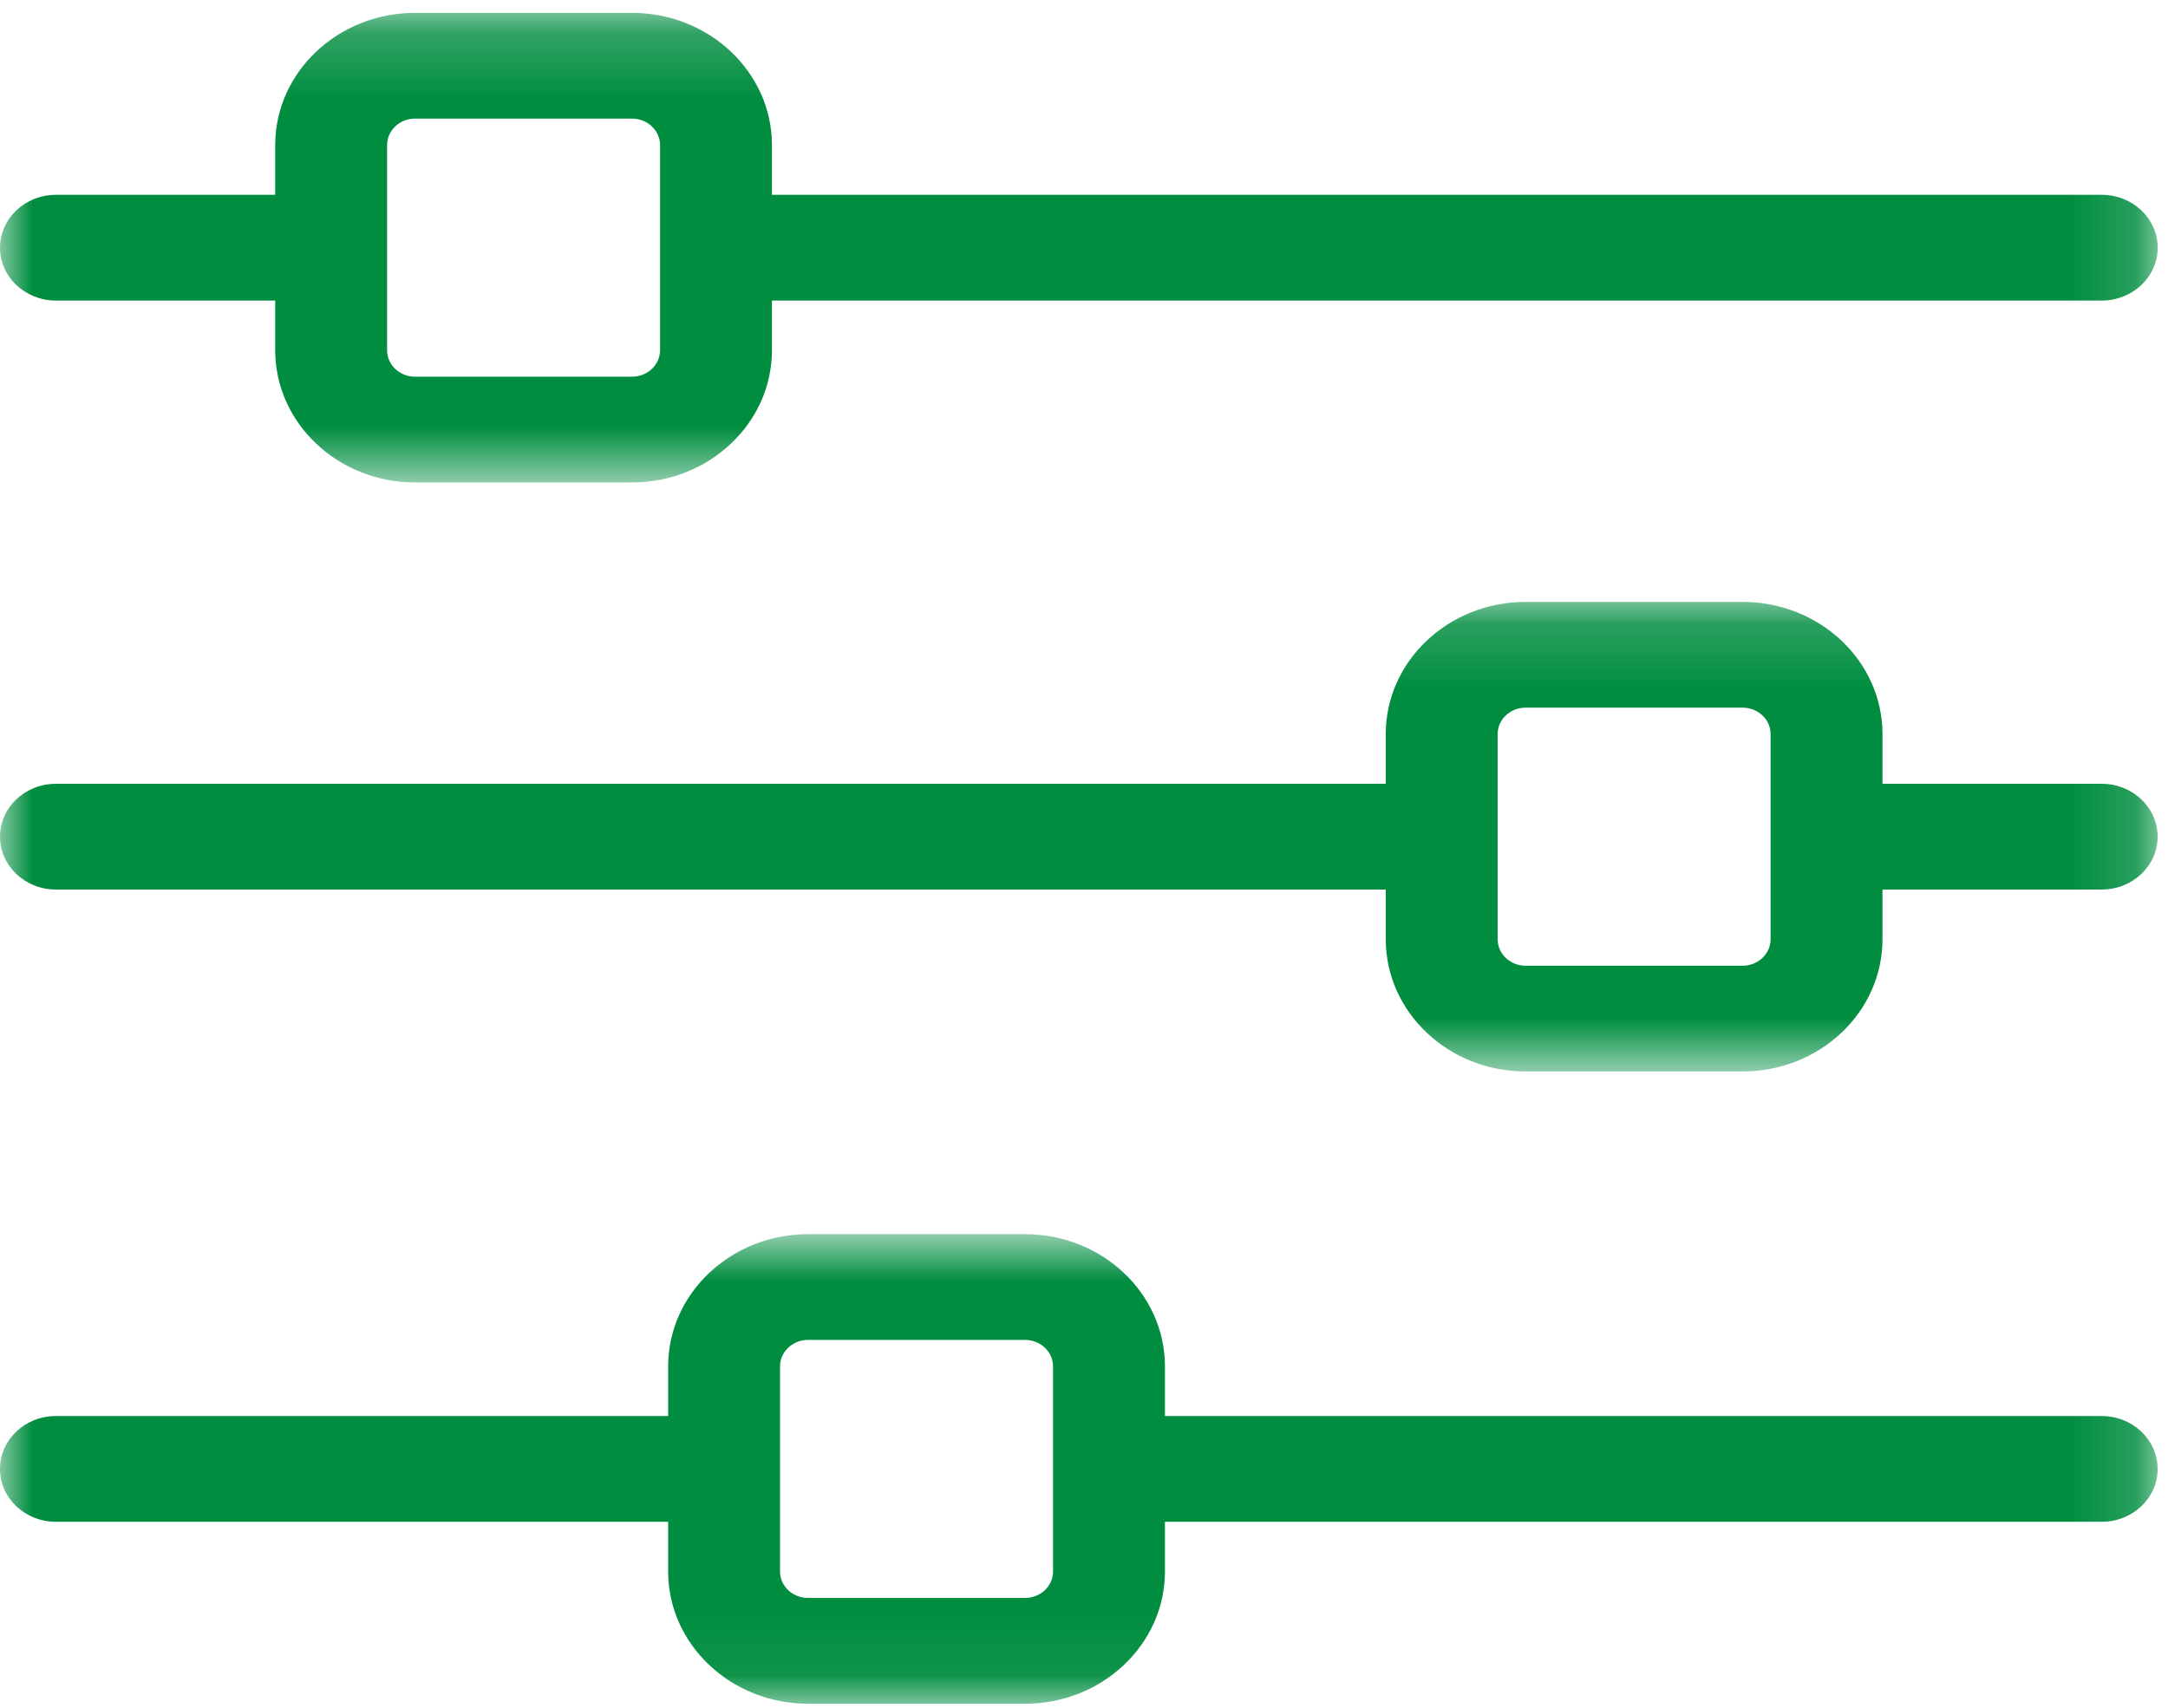
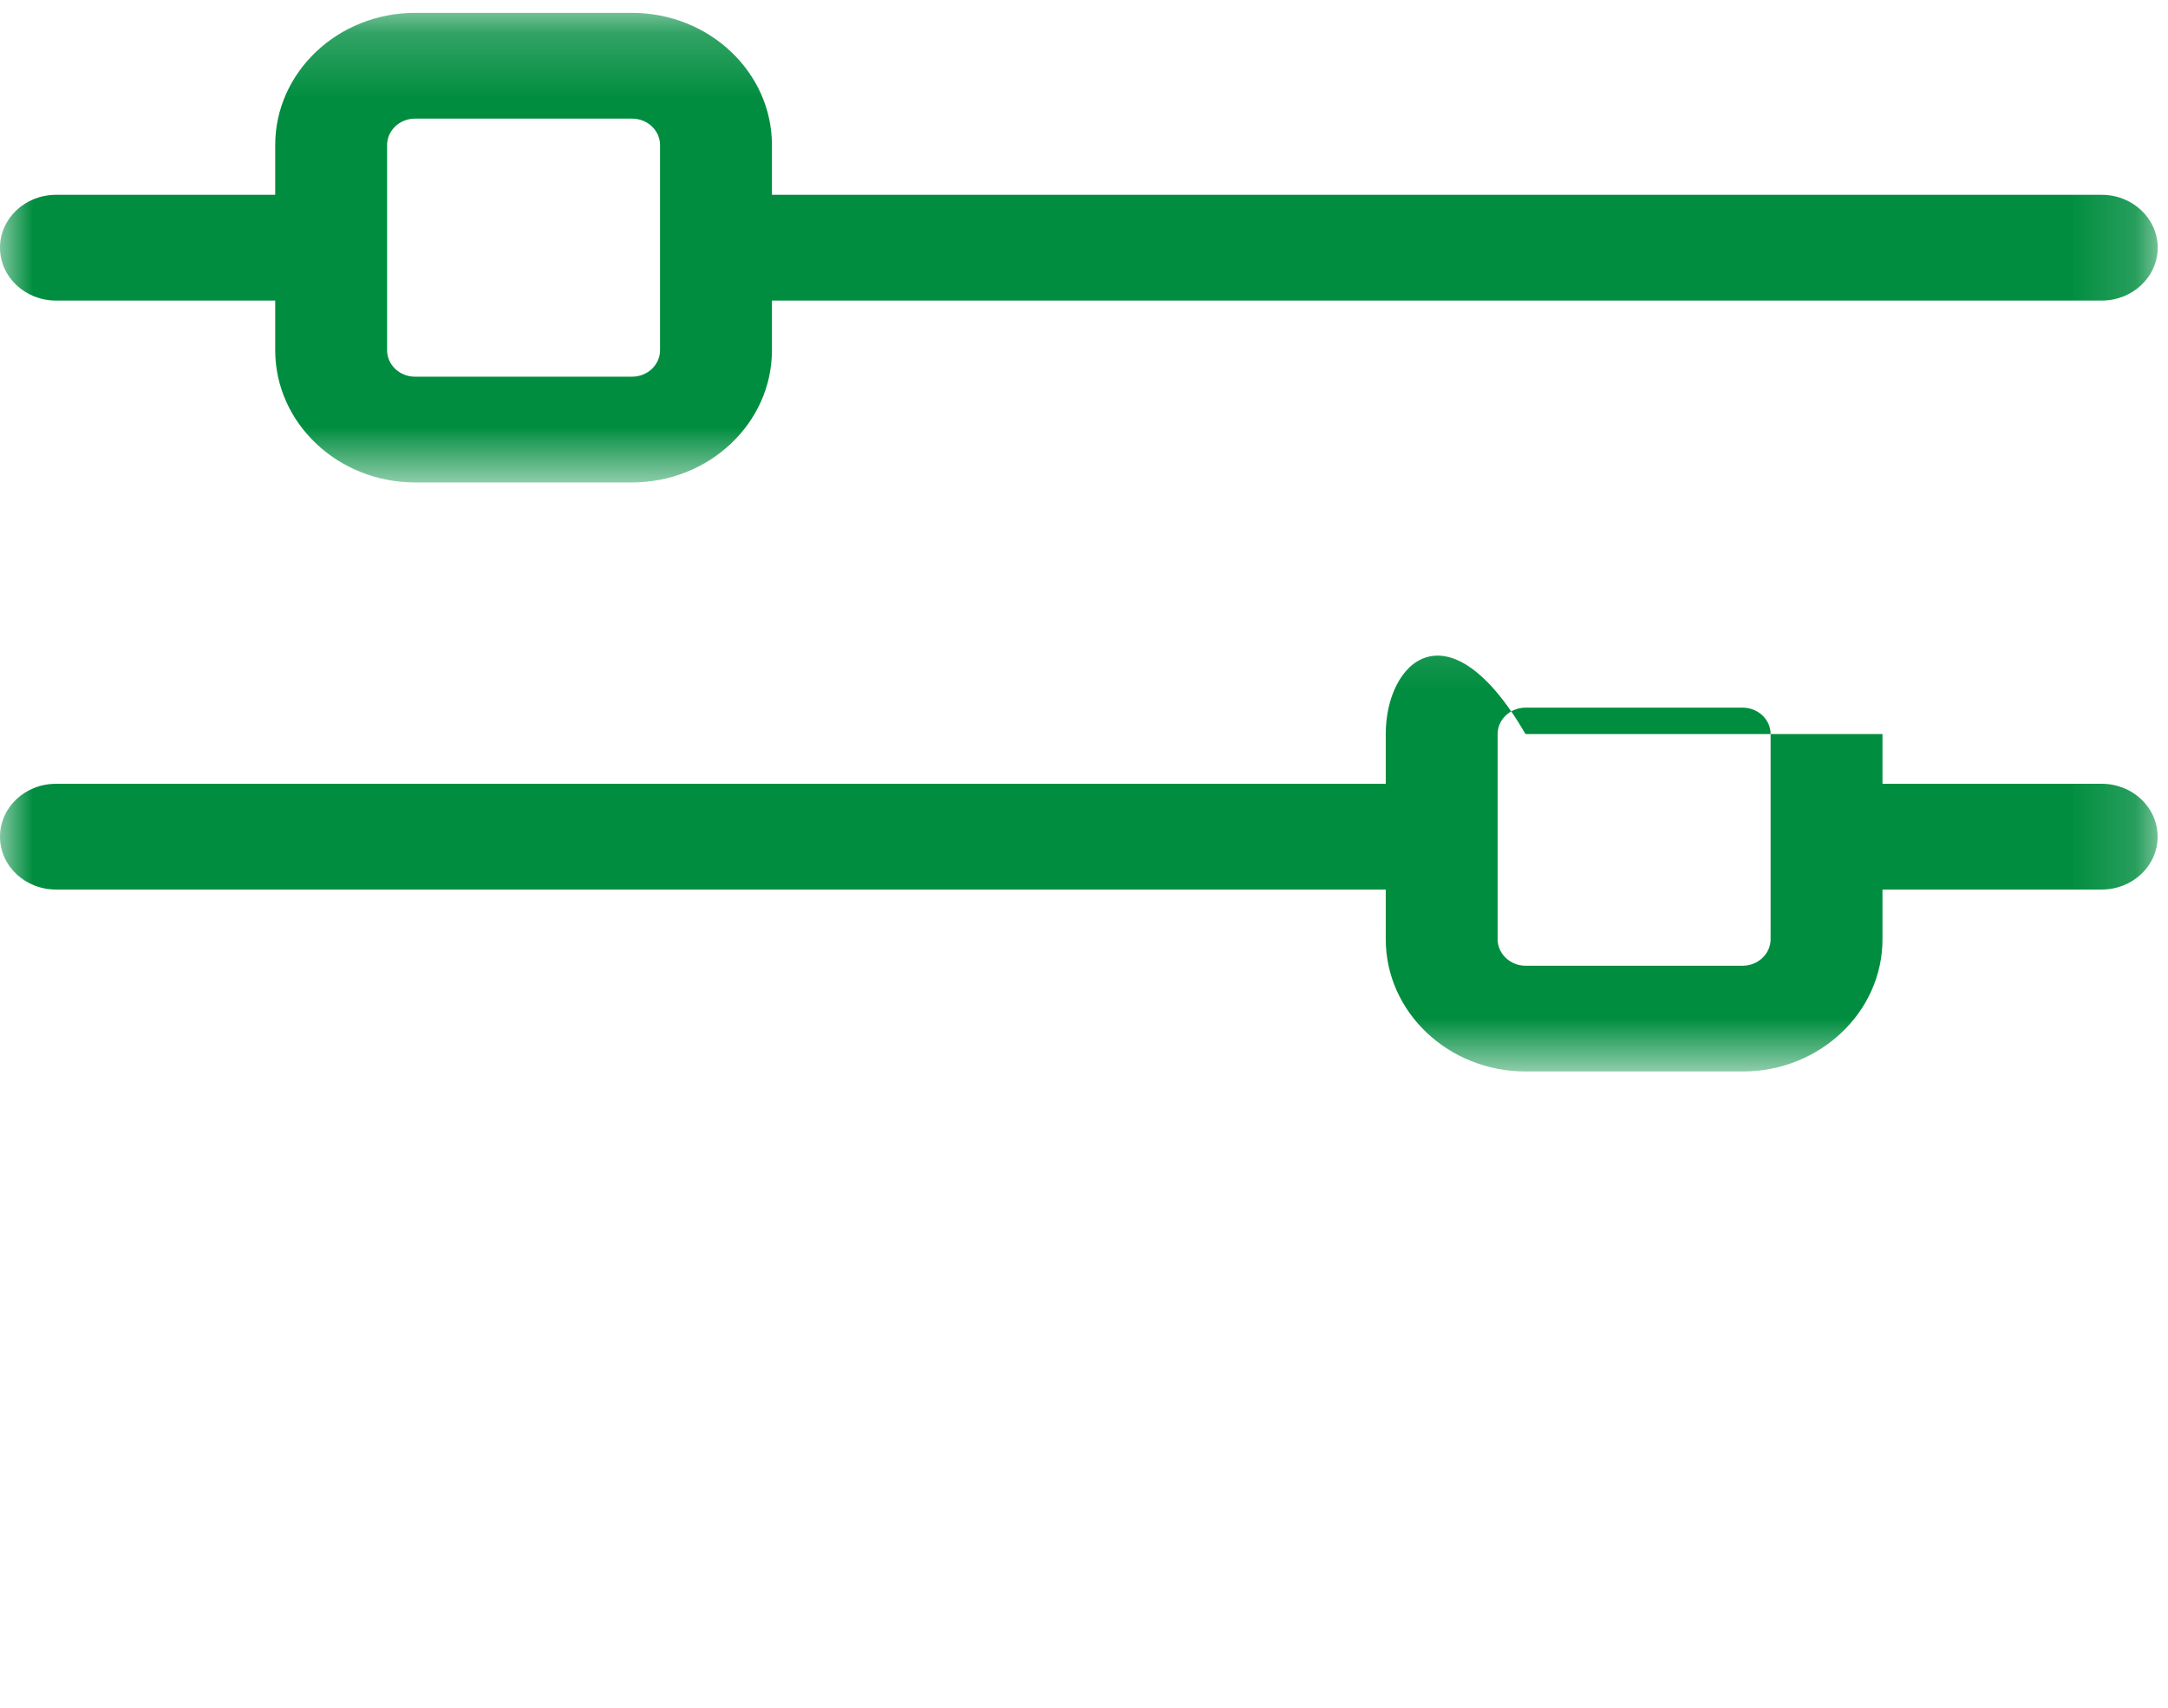
<svg xmlns="http://www.w3.org/2000/svg" width="33" height="26" viewBox="0 0 33 26" fill="none">
  <g clip-path="url(#clip0_33_1527)">
    <g clip-path="url(#clip1_33_1527)">
      <g clip-path="url(#clip2_33_1527)">
        <mask id="mask0_33_1527" style="mask-type:luminance" maskUnits="userSpaceOnUse" x="0" y="0" width="33" height="8">
          <path d="M0 0.196H32.842V7.345H0V0.196Z" fill="white" />
        </mask>
        <g mask="url(#mask0_33_1527)">
          <path fill-rule="evenodd" clip-rule="evenodd" d="M5.892 2.209C5.892 1.987 6.082 1.806 6.317 1.806H9.621C9.856 1.806 10.047 1.987 10.047 2.209V5.332C10.047 5.554 9.856 5.735 9.621 5.735H6.317C6.082 5.735 5.892 5.554 5.892 5.332V2.209ZM0.852 4.576H4.189V5.332C4.189 6.442 5.144 7.345 6.317 7.345H9.62C10.795 7.345 11.75 6.442 11.75 5.332V4.576H31.991C32.461 4.576 32.843 4.216 32.843 3.771C32.843 3.326 32.461 2.966 31.991 2.966H11.75V2.209C11.75 1.099 10.795 0.196 9.621 0.196H6.317C5.144 0.196 4.189 1.099 4.189 2.209V2.966H0.852C0.382 2.966 0 3.326 0 3.771C0 4.216 0.382 4.576 0.852 4.576Z" fill="#008D3F" />
        </g>
        <mask id="mask1_33_1527" style="mask-type:luminance" maskUnits="userSpaceOnUse" x="0" y="9" width="33" height="8">
          <path d="M0 9.164H32.842V16.313H0V9.164Z" fill="white" />
        </mask>
        <g mask="url(#mask1_33_1527)">
-           <path fill-rule="evenodd" clip-rule="evenodd" d="M22.796 11.176C22.796 10.954 22.987 10.774 23.221 10.774H26.526C26.76 10.774 26.951 10.954 26.951 11.176V14.3C26.951 14.521 26.76 14.703 26.526 14.703H23.221C22.987 14.703 22.796 14.521 22.796 14.3V11.176ZM0.852 13.543H21.093V14.3C21.093 15.41 22.048 16.313 23.221 16.313H26.526C27.699 16.313 28.654 15.41 28.654 14.3V13.543H31.991C32.461 13.543 32.842 13.183 32.842 12.739C32.842 12.293 32.461 11.933 31.991 11.933H28.654V11.176C28.654 10.066 27.699 9.164 26.526 9.164H23.221C22.048 9.164 21.093 10.066 21.093 11.176V11.933H0.852C0.381 11.933 0 12.293 0 12.739C0 13.183 0.381 13.543 0.852 13.543Z" fill="#008D3F" />
+           <path fill-rule="evenodd" clip-rule="evenodd" d="M22.796 11.176C22.796 10.954 22.987 10.774 23.221 10.774H26.526C26.76 10.774 26.951 10.954 26.951 11.176V14.3C26.951 14.521 26.76 14.703 26.526 14.703H23.221C22.987 14.703 22.796 14.521 22.796 14.3V11.176ZM0.852 13.543H21.093V14.3C21.093 15.41 22.048 16.313 23.221 16.313H26.526C27.699 16.313 28.654 15.41 28.654 14.3V13.543H31.991C32.461 13.543 32.842 13.183 32.842 12.739C32.842 12.293 32.461 11.933 31.991 11.933H28.654V11.176H23.221C22.048 9.164 21.093 10.066 21.093 11.176V11.933H0.852C0.381 11.933 0 12.293 0 12.739C0 13.183 0.381 13.543 0.852 13.543Z" fill="#008D3F" />
        </g>
        <mask id="mask2_33_1527" style="mask-type:luminance" maskUnits="userSpaceOnUse" x="0" y="18" width="33" height="8">
-           <path d="M0 18.79H32.842V25.939H0V18.79Z" fill="white" />
-         </mask>
+           </mask>
        <g mask="url(#mask2_33_1527)">
          <path fill-rule="evenodd" clip-rule="evenodd" d="M16.029 23.926C16.029 24.148 15.838 24.328 15.603 24.328H12.299C12.064 24.328 11.873 24.148 11.873 23.926V20.803C11.873 20.581 12.064 20.4 12.299 20.4H15.603C15.838 20.4 16.029 20.581 16.029 20.803V23.926ZM31.991 21.559H17.732V20.803C17.732 19.693 16.776 18.79 15.603 18.79H12.3C11.126 18.79 10.17 19.693 10.17 20.803V21.559H0.851C0.381 21.559 0 21.919 0 22.364C0 22.809 0.381 23.169 0.851 23.169H10.17V23.926C10.17 25.036 11.126 25.939 12.299 25.939H15.603C16.776 25.939 17.732 25.036 17.732 23.926V23.169H31.991C32.461 23.169 32.842 22.809 32.842 22.364C32.842 21.919 32.461 21.559 31.991 21.559Z" fill="#008D3F" />
        </g>
      </g>
    </g>
  </g>
  <defs>
    <clipPath id="clip0_33_1527">
      <rect width="32.842" height="26" fill="white" />
    </clipPath>
    <clipPath id="clip1_33_1527">
      <rect width="32.842" height="26" fill="white" />
    </clipPath>
    <clipPath id="clip2_33_1527">
      <rect width="32.842" height="26" fill="white" />
    </clipPath>
  </defs>
</svg>